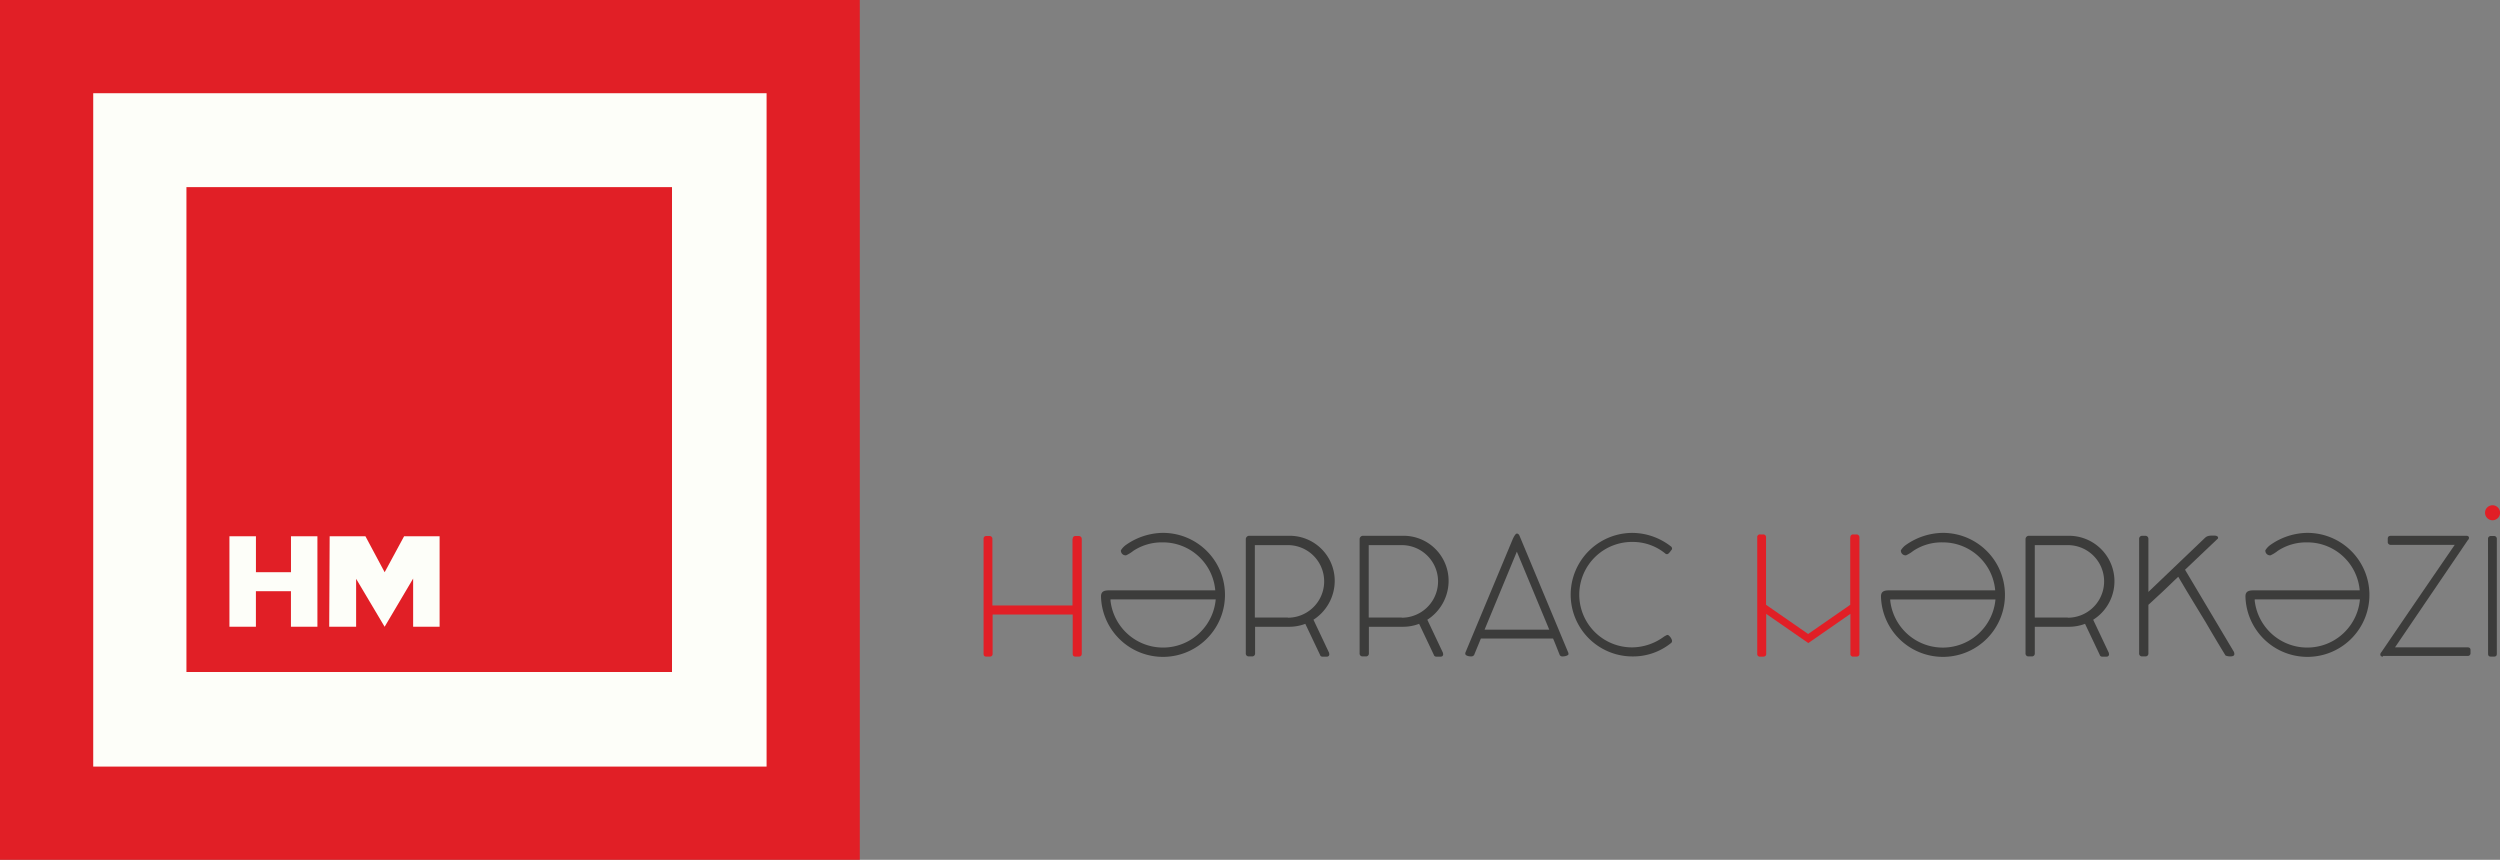
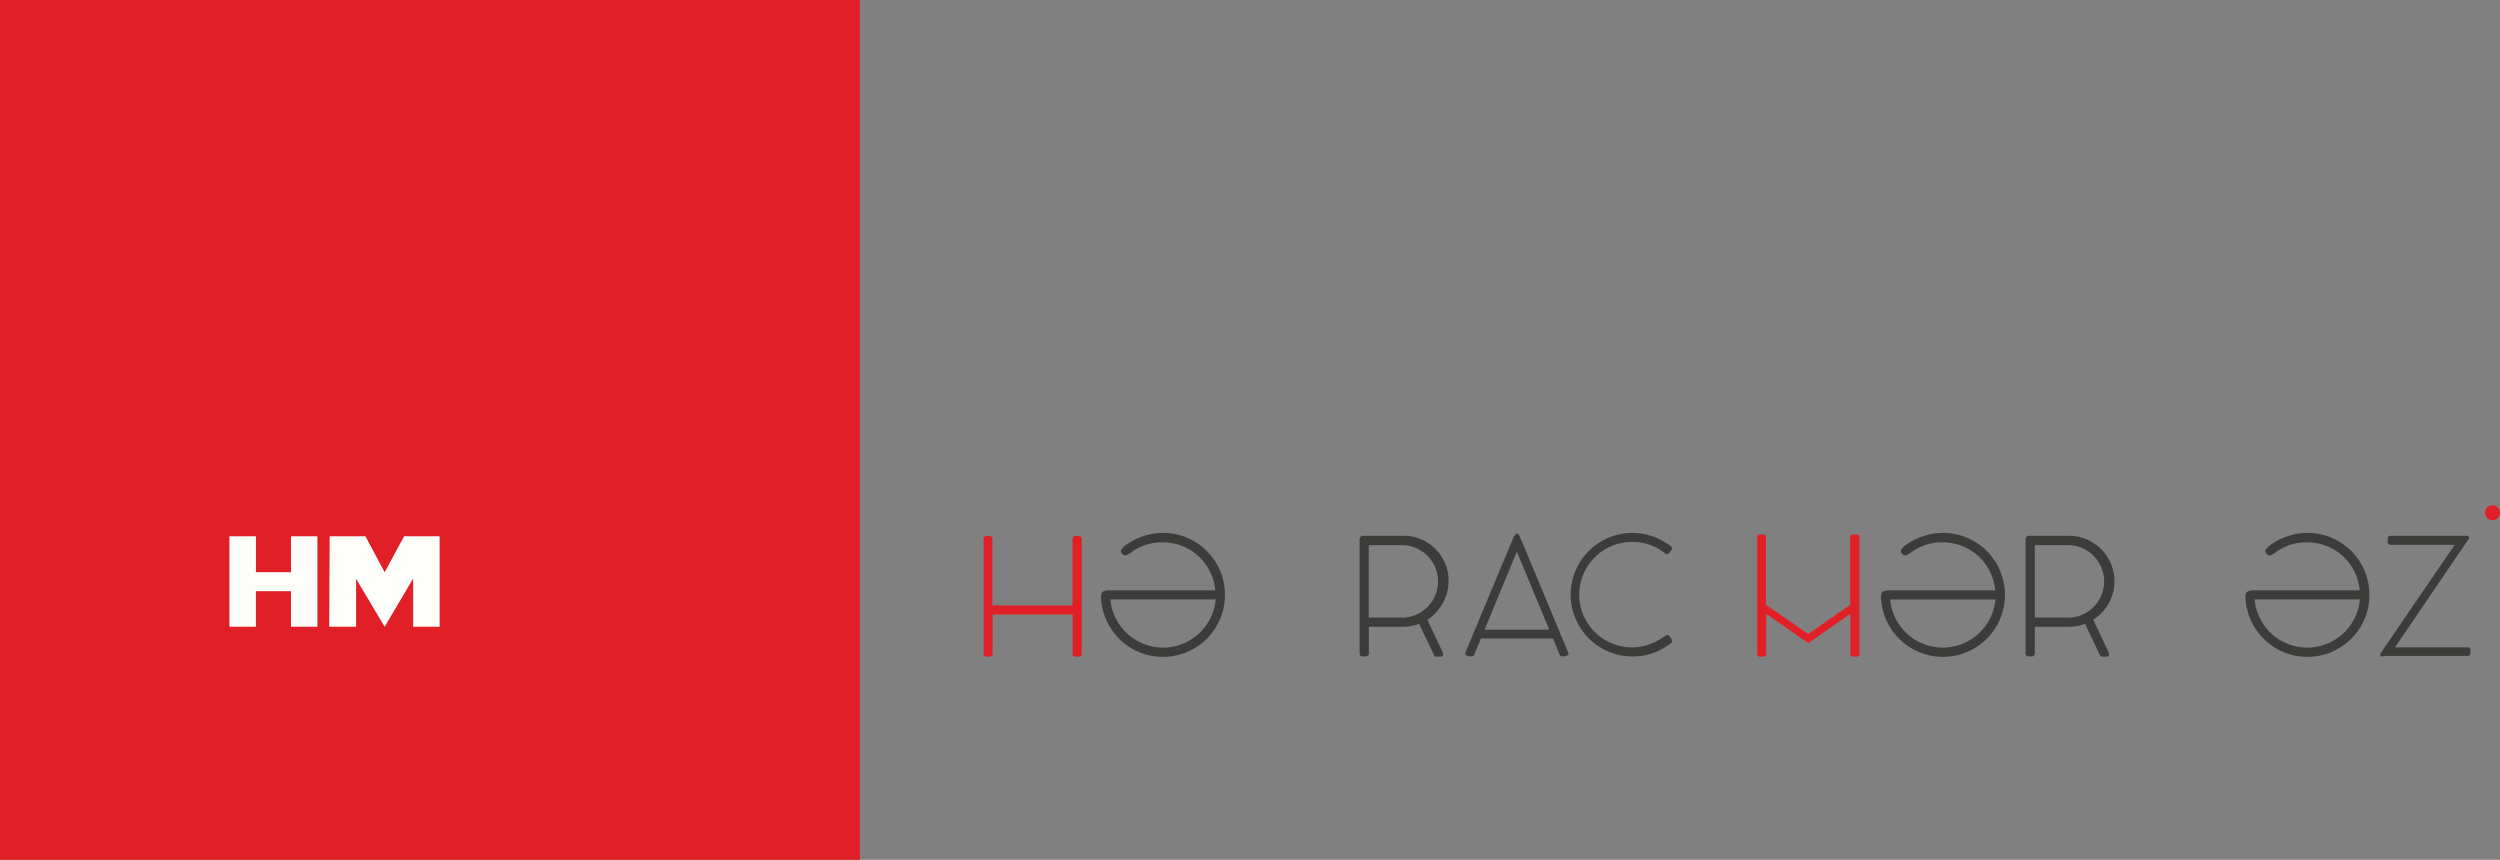
<svg xmlns="http://www.w3.org/2000/svg" width="199.763" height="68.703" viewBox="0 0 199.763 68.703">
  <rect x="0" y="0" width="199.763" height="68.703" fill="#808080" stroke="none" />
  <g id="Hərrac_Mərkəzi" data-name="Hərrac Mərkəzi" transform="translate(-2530.882 -48.872)">
    <path id="Path_165" data-name="Path 165" d="M50.593,23.925a.21.21,0,0,1,.235-.235h.235a.233.233,0,0,1,.253.235v9.166c0,.163-.09.235-.253.235h-.235c-.163,0-.235-.072-.235-.235V29.964h-6.4v3.128c0,.163-.09.235-.253.235h-.235c-.163,0-.235-.072-.235-.235V23.925a.21.21,0,0,1,.235-.235h.235a.218.218,0,0,1,.235.235V29.24h6.4V23.925Z" transform="translate(2566.004 68.013)" fill="#e11f26" />
    <path id="Path_166" data-name="Path 166" d="M51.227,25a2.758,2.758,0,0,1-.56.344.373.373,0,0,1-.416-.4,1.483,1.483,0,0,1,.434-.452,5.23,5.23,0,0,1,2.857-.94,4.954,4.954,0,1,1-4.882,5.08c0-.416.271-.488.651-.488H57.79a4.194,4.194,0,0,0-4.213-3.833,4.116,4.116,0,0,0-2.35.687m-1.808,3.978a4.226,4.226,0,0,0,8.407-.108H49.419v.108Z" transform="translate(2570.198 67.9)" fill="#3c3c3b" />
-     <path id="Path_167" data-name="Path 167" d="M60.466,30.388l1.247,2.64c0,.018.018.09.018.127a.181.181,0,0,1-.181.181h-.38a.19.19,0,0,1-.181-.145l-1.175-2.477a3.652,3.652,0,0,1-1.374.235H55.8v2.115a.229.229,0,0,1-.253.253h-.235a.229.229,0,0,1-.253-.253V23.951a.274.274,0,0,1,.235-.271h3.164a3.6,3.6,0,0,1,3.706,3.634,3.7,3.7,0,0,1-1.7,3.074m-2.043-.163a2.9,2.9,0,1,0,0-5.8h-2.64v5.786h2.64Z" transform="translate(2575.369 68.005)" fill="#3c3c3b" />
    <path id="Path_168" data-name="Path 168" d="M65.5,30.388l1.248,2.64c0,.018.018.09.018.127a.181.181,0,0,1-.181.181H66.2a.19.19,0,0,1-.181-.145l-1.175-2.477a3.652,3.652,0,0,1-1.374.235h-2.64v2.115a.229.229,0,0,1-.253.253h-.235a.229.229,0,0,1-.253-.253V23.951a.274.274,0,0,1,.235-.271h3.164A3.6,3.6,0,0,1,67.2,27.314a3.7,3.7,0,0,1-1.7,3.074m-2.043-.163a2.9,2.9,0,1,0,0-5.8h-2.64v5.786h2.64Z" transform="translate(2579.433 68.005)" fill="#3c3c3b" />
    <path id="Path_169" data-name="Path 169" d="M71.775,31.969H66.007L65.5,33.2a.26.26,0,0,1-.253.2c-.289,0-.488-.09-.488-.217a.229.229,0,0,1,.018-.108l3.779-9.058c.072-.163.217-.434.325-.434.09,0,.145.054.2.145l3.905,9.365c.018.018.018.09.018.127,0,.09-.235.181-.488.181a.23.23,0,0,1-.235-.181c-.163-.4-.325-.832-.506-1.248M66.3,31.264h5.171l-2.368-5.7c-.072-.181-.145-.344-.217-.524a.018.018,0,0,0-.018.018Z" transform="translate(2583.206 67.924)" fill="#3c3c3b" />
    <path id="Path_170" data-name="Path 170" d="M77.52,24.8a.216.216,0,0,1-.072.145c-.018.018-.2.307-.325.307H77.1a.17.17,0,0,1-.127-.054,4.092,4.092,0,0,0-2.567-.922,4.213,4.213,0,1,0-.072,8.425,4.336,4.336,0,0,0,2.549-.868l.163-.09a.257.257,0,0,1,.108-.036c.127,0,.362.307.362.488a.22.22,0,0,1-.108.181,4.811,4.811,0,0,1-3.055,1.049,4.936,4.936,0,1,1,0-9.872,5.051,5.051,0,0,1,3.055,1.067.22.22,0,0,1,.108.181" transform="translate(2586.971 67.9)" fill="#3c3c3b" />
    <path id="Path_171" data-name="Path 171" d="M85.7,25a2.759,2.759,0,0,1-.56.344.373.373,0,0,1-.416-.4,1.483,1.483,0,0,1,.434-.452,5.23,5.23,0,0,1,2.857-.94,4.954,4.954,0,1,1-4.882,5.08c0-.416.271-.488.651-.488H92.26a4.194,4.194,0,0,0-4.213-3.833A4.076,4.076,0,0,0,85.7,25m-1.826,3.978a4.226,4.226,0,0,0,8.407-.108H83.871Z" transform="translate(2598.049 67.9)" fill="#3c3c3b" />
    <path id="Path_172" data-name="Path 172" d="M94.926,30.388l1.248,2.64c0,.018.018.09.018.127a.181.181,0,0,1-.181.181h-.38a.19.19,0,0,1-.181-.145l-1.175-2.477a3.652,3.652,0,0,1-1.374.235h-2.64v2.115a.229.229,0,0,1-.253.253h-.235a.229.229,0,0,1-.253-.253V23.951a.274.274,0,0,1,.235-.271h3.164a3.633,3.633,0,0,1,2.007,6.708M92.9,30.225a2.9,2.9,0,1,0,0-5.8h-2.64v5.786H92.9Z" transform="translate(2603.212 68.005)" fill="#3c3c3b" />
-     <path id="Path_173" data-name="Path 173" d="M98.355,28.118l-.687-1.157c-.579.542-1.1,1.067-1.681,1.591l-.705.651v3.869a.229.229,0,0,1-.253.253h-.235a.229.229,0,0,1-.253-.253v-9.13a.237.237,0,0,1,.253-.253h.235a.237.237,0,0,1,.253.253v4.231l4.484-4.285c.217-.217.4-.217.741-.217.181,0,.344.036.344.181a.131.131,0,0,1-.072.108L98.21,26.4l3.905,6.563a.528.528,0,0,1,.036.163c0,.145-.108.2-.344.2a.983.983,0,0,1-.362-.072c-.542-.886-1.049-1.736-1.573-2.64-.488-.8-1.012-1.663-1.519-2.5" transform="translate(2607.268 67.997)" fill="#3c3c3b" />
    <path id="Path_174" data-name="Path 174" d="M101.807,25a2.758,2.758,0,0,1-.56.344.373.373,0,0,1-.416-.4,1.483,1.483,0,0,1,.434-.452,5.23,5.23,0,0,1,2.857-.94,4.954,4.954,0,1,1-4.882,5.08c0-.416.271-.488.651-.488h8.479a4.194,4.194,0,0,0-4.213-3.833,4.116,4.116,0,0,0-2.35.687m-1.826,3.978a4.226,4.226,0,0,0,8.407-.108H99.981Z" transform="translate(2611.065 67.9)" fill="#3c3c3b" />
    <path id="Path_175" data-name="Path 175" d="M105.417,33.335c-.09,0-.217-.018-.217-.181a.288.288,0,0,1,.09-.181c1.953-2.875,3.887-5.7,5.858-8.57h-5.1a.229.229,0,0,1-.253-.253v-.235c0-.163.09-.235.253-.235h6.021c.09,0,.217.018.217.181a.25.25,0,0,1-.09.163l-5.822,8.57h5.8c.163,0,.235.072.235.235v.217a.218.218,0,0,1-.235.235h-6.762Z" transform="translate(2615.881 68.005)" fill="#3c3c3b" />
-     <path id="Path_176" data-name="Path 176" d="M109.96,23.925a.218.218,0,0,1,.235-.235h.235a.218.218,0,0,1,.235.235v9.166c0,.163-.072.235-.235.235H110.2c-.163,0-.235-.072-.235-.235Z" transform="translate(2619.727 68.013)" fill="#3c3c3b" />
    <path id="Path_177" data-name="Path 177" d="M85.109,23.855a.21.21,0,0,1,.235-.235h.235a.233.233,0,0,1,.253.235v9.293c0,.163-.09.235-.253.235h-.235a.21.21,0,0,1-.235-.235V29.966L81.746,32.3l-3.363-2.332v3.182c0,.163-.09.235-.253.235H77.9a.21.21,0,0,1-.235-.235V23.855a.21.21,0,0,1,.235-.235h.235a.218.218,0,0,1,.235.235v5.388l3.363,2.332,3.363-2.332V23.855Z" transform="translate(2593.629 67.956)" fill="#e11f26" />
    <path id="Path_178" data-name="Path 178" d="M110.427,22.33a.6.6,0,1,1-.6.6.6.6,0,0,1,.6-.6" transform="translate(2619.622 66.914)" fill="#e11f26" />
    <g id="Group_32" data-name="Group 32" transform="translate(2530.882 48.872)">
      <rect id="Rectangle_9" data-name="Rectangle 9" width="68.703" height="68.703" fill="#e11f26" />
      <g id="Group_31" data-name="Group 31" transform="translate(7.449 7.449)">
-         <path id="Path_179" data-name="Path 179" d="M4.12,4.12V57.925H57.925V4.12ZM50.368,50.368h-38.8V11.623h38.8Z" transform="translate(-4.12 -4.12)" fill="#fdfef9" />
        <path id="Path_180" data-name="Path 180" d="M12.255,28.093h2.8v2.839h2.115V23.7H15.058v2.875h-2.8V23.7H10.14v7.232h2.115Z" transform="translate(0.744 11.7)" fill="#fdfef9" />
        <path id="Path_181" data-name="Path 181" d="M16.7,27.1l2.278,3.833,2.278-3.851v3.851h2.115V23.7H20.534L18.98,26.575,17.443,23.7H14.586l-.036,7.232H16.7Z" transform="translate(4.307 11.7)" fill="#fdfef9" />
      </g>
    </g>
  </g>
</svg>